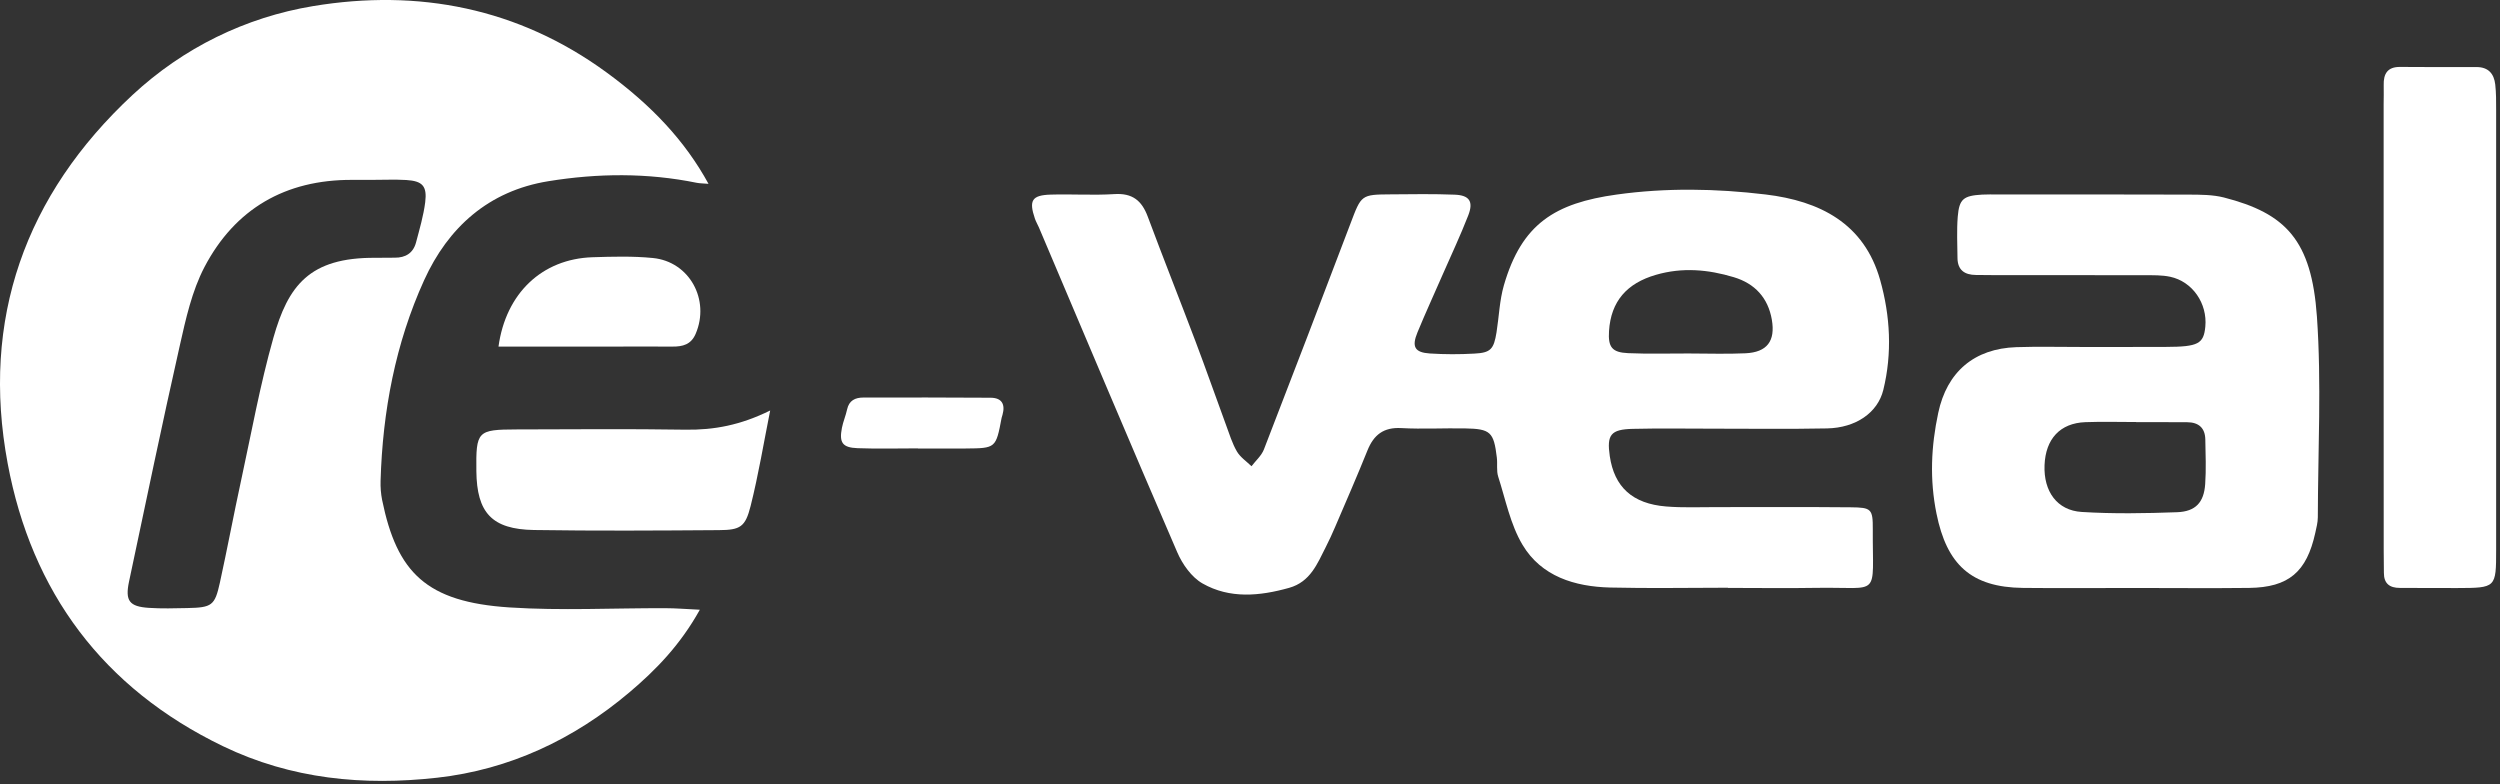
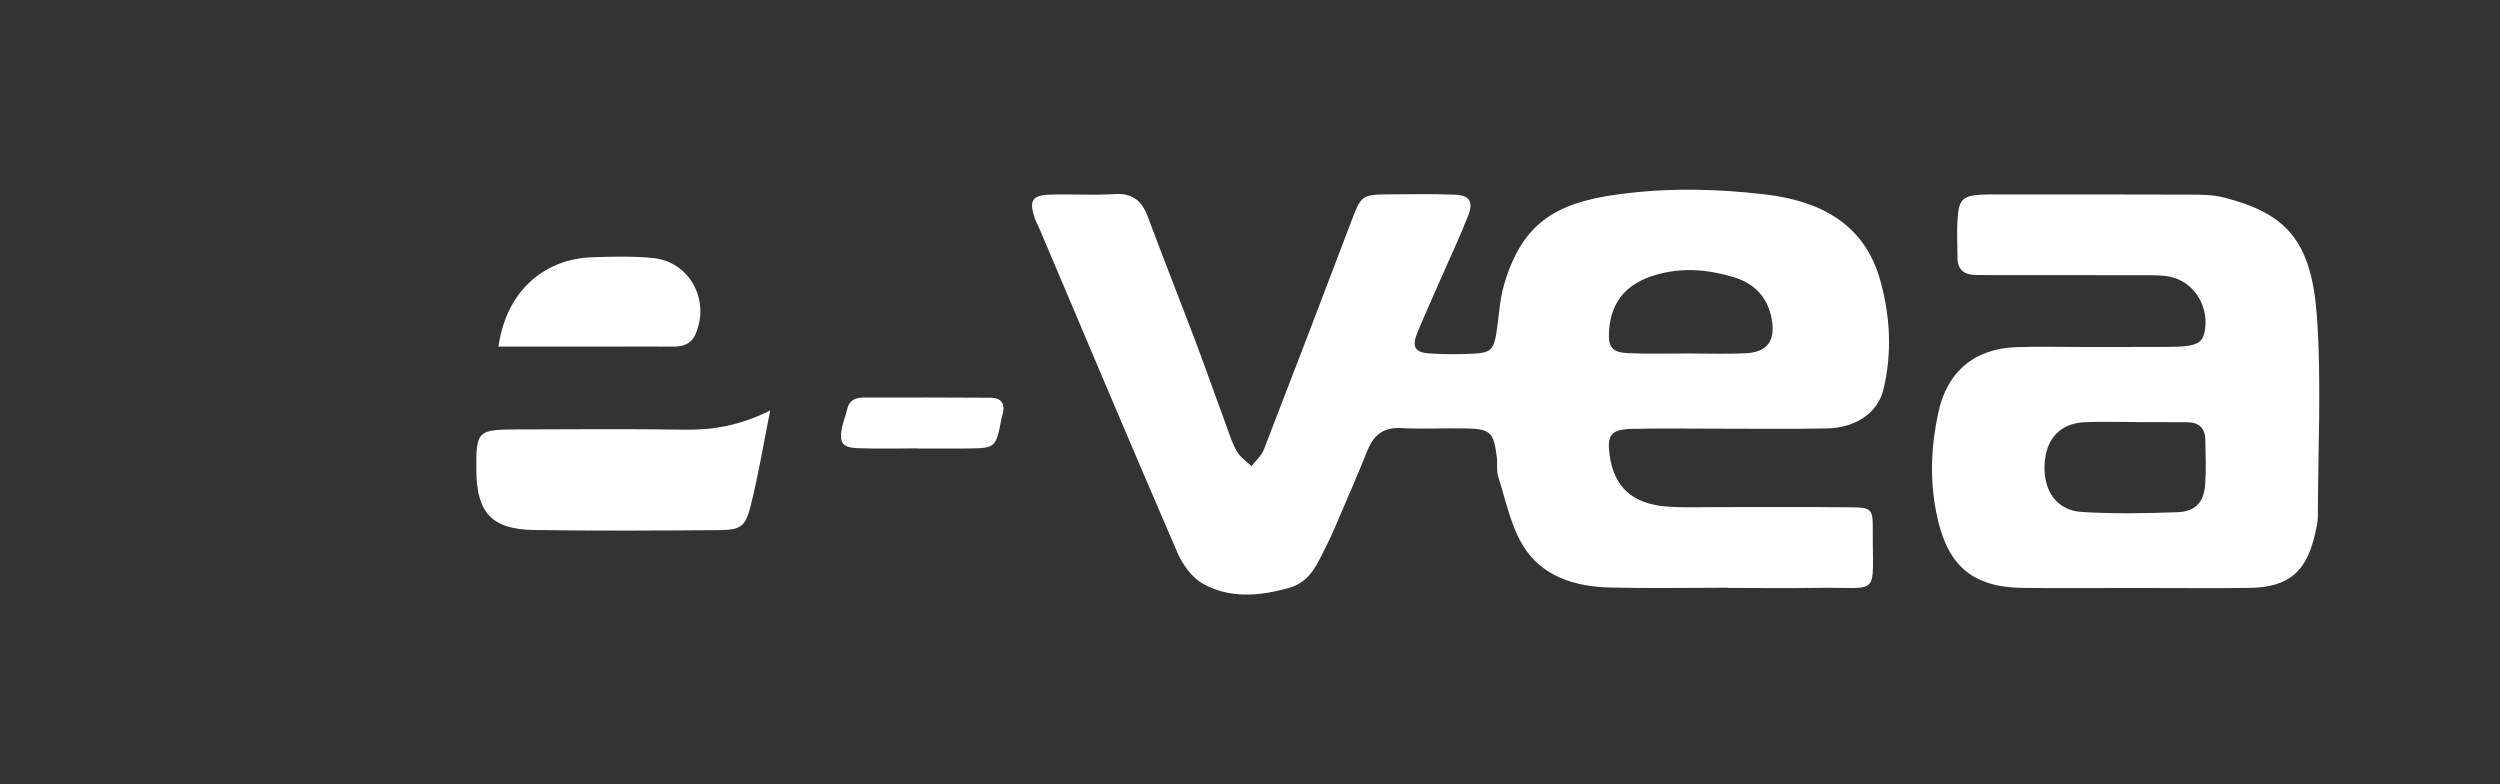
<svg xmlns="http://www.w3.org/2000/svg" width="392" height="123" viewBox="0 0 392 123" fill="none">
  <rect x="0" y="0" width="392" height="123" fill="#333333" stroke="none" />
-   <path d="M109.734 95.605C106.654 101.145 102.844 105.045 98.684 108.565C89.964 115.935 79.884 120.675 68.554 121.945C57.014 123.235 45.704 122.185 34.944 116.995C16.114 107.905 4.954 92.785 1.204 72.675C-3.016 50.075 3.934 30.555 20.784 14.885C28.744 7.495 38.494 2.715 49.104 0.955C65.614 -1.775 81.244 1.245 95.064 11.325C102.224 16.555 107.424 22.115 111.094 28.825C110.304 28.755 109.774 28.765 109.254 28.665C101.504 27.085 93.734 27.155 85.974 28.415C76.604 29.935 70.264 35.665 66.504 43.935C61.994 53.855 59.994 64.495 59.674 75.405C59.644 76.395 59.724 77.415 59.914 78.385C62.244 89.805 66.854 94.395 79.884 95.245C88.014 95.775 96.204 95.335 104.364 95.365C105.964 95.365 107.554 95.505 109.734 95.605ZM58.204 28.205C57.204 28.205 56.204 28.205 55.204 28.205C44.764 28.165 36.854 32.725 32.054 41.885C30.094 45.635 29.134 49.995 28.194 54.175C25.414 66.485 22.854 78.835 20.234 91.185C19.594 94.215 20.274 95.115 23.364 95.315C25.354 95.445 27.354 95.385 29.354 95.345C33.224 95.265 33.684 94.965 34.474 91.375C35.644 86.045 36.644 80.675 37.804 75.335C39.424 67.865 40.784 60.315 42.864 52.975C45.174 44.845 48.454 40.345 58.884 40.425C59.884 40.435 60.884 40.395 61.884 40.405C63.594 40.425 64.794 39.675 65.234 38.015C65.784 35.935 66.404 33.835 66.674 31.705C66.984 29.165 66.244 28.385 63.704 28.225C61.874 28.115 60.034 28.215 58.204 28.205Z" fill="white" />
  <path d="M270.944 92.155C264.784 92.155 258.614 92.275 252.464 92.125C246.914 91.985 241.684 90.385 238.724 85.415C236.824 82.225 236.074 78.335 234.914 74.725C234.624 73.805 234.824 72.735 234.704 71.745C234.224 67.735 233.714 67.245 229.724 67.175C226.394 67.115 223.054 67.305 219.734 67.125C216.954 66.965 215.404 68.175 214.414 70.635C212.804 74.645 211.074 78.595 209.374 82.565C208.914 83.635 208.434 84.705 207.904 85.735C206.554 88.385 205.474 91.235 202.134 92.175C197.504 93.475 192.824 93.915 188.554 91.485C186.834 90.505 185.394 88.465 184.584 86.575C177.264 69.645 170.104 52.635 162.894 35.645C162.694 35.185 162.434 34.755 162.274 34.285C161.304 31.435 161.794 30.605 164.744 30.515C168.074 30.415 171.414 30.645 174.734 30.435C177.544 30.255 179.024 31.435 179.964 33.955C182.404 40.505 184.984 46.985 187.454 53.525C189.104 57.885 190.634 62.275 192.244 66.645C192.764 68.045 193.204 69.515 193.944 70.785C194.474 71.695 195.454 72.345 196.234 73.105C196.894 72.235 197.804 71.455 198.184 70.465C202.754 58.685 207.264 46.875 211.754 35.055C213.464 30.545 213.404 30.505 218.104 30.475C221.434 30.445 224.764 30.395 228.094 30.525C230.414 30.615 231.074 31.595 230.214 33.795C229.004 36.895 227.594 39.905 226.254 42.955C224.924 46.005 223.534 49.025 222.264 52.105C221.324 54.375 221.824 55.265 224.184 55.425C226.504 55.575 228.854 55.575 231.174 55.445C233.734 55.315 234.224 54.765 234.654 52.115C235.044 49.665 235.124 47.125 235.804 44.755C238.604 35.065 243.844 31.845 253.504 30.505C261.254 29.425 269.084 29.565 276.854 30.495C285.334 31.515 292.304 35.005 294.814 43.925C296.394 49.545 296.714 55.385 295.304 61.135C294.424 64.735 290.964 67.085 286.494 67.175C280.504 67.295 274.504 67.215 268.514 67.215C264.354 67.215 260.184 67.145 256.024 67.245C252.554 67.325 251.924 68.175 252.414 71.525C253.124 76.355 255.954 78.985 261.244 79.415C263.894 79.635 266.574 79.505 269.234 79.515C276.224 79.525 283.224 79.475 290.214 79.545C293.414 79.575 293.674 79.785 293.654 82.995C293.594 93.885 295.014 92.015 284.924 92.175C280.264 92.255 275.594 92.185 270.934 92.185C270.944 92.185 270.944 92.165 270.944 92.155ZM264.744 55.425C267.724 55.425 270.714 55.535 273.694 55.395C277.064 55.235 278.404 53.495 277.824 50.125C277.234 46.705 275.164 44.455 271.864 43.465C267.844 42.255 263.804 41.885 259.644 43.095C255.104 44.415 252.594 47.225 252.294 51.905C252.134 54.415 252.744 55.265 255.294 55.375C258.444 55.515 261.594 55.415 264.744 55.425Z" fill="white" />
  <path d="M334.694 92.195C328.864 92.195 323.034 92.245 317.214 92.185C309.054 92.095 305.254 88.505 303.644 80.545C302.554 75.175 302.794 69.995 303.914 64.745C305.274 58.325 309.544 54.655 316.164 54.435C319.494 54.325 322.824 54.405 326.154 54.405C330.654 54.405 335.144 54.415 339.644 54.395C344.674 54.375 345.534 53.915 345.794 51.225C346.144 47.585 343.784 44.135 340.274 43.395C338.994 43.125 337.624 43.155 336.304 43.155C328.644 43.135 320.984 43.145 313.324 43.145C312.154 43.145 310.994 43.115 309.824 43.115C308.054 43.105 306.954 42.345 306.934 40.465C306.914 38.305 306.804 36.125 306.974 33.975C307.204 31.195 307.874 30.685 310.794 30.515C311.624 30.465 312.454 30.495 313.294 30.495C323.284 30.495 333.274 30.475 343.264 30.515C345.084 30.525 346.964 30.525 348.704 30.965C358.414 33.455 362.454 37.655 363.294 49.655C364.024 60.095 363.454 70.625 363.434 81.115C363.434 81.935 363.204 82.755 363.034 83.565C361.684 89.685 358.874 92.095 352.684 92.185C346.674 92.255 340.684 92.195 334.694 92.195ZM334.964 66.195C334.964 66.185 334.964 66.185 334.964 66.175C332.304 66.175 329.634 66.095 326.984 66.195C323.024 66.345 320.744 68.815 320.584 72.945C320.424 77.035 322.534 80.035 326.414 80.275C331.384 80.585 336.394 80.495 341.374 80.315C344.274 80.205 345.574 78.775 345.774 75.905C345.934 73.585 345.834 71.255 345.794 68.925C345.764 67.095 344.744 66.215 342.954 66.205C340.284 66.185 337.624 66.195 334.964 66.195Z" fill="white" />
-   <path d="M373.755 51.325C373.755 39.665 373.755 28.005 373.755 16.345C373.755 15.345 373.795 14.345 373.765 13.345C373.715 11.565 374.365 10.475 376.335 10.495C380.335 10.525 384.325 10.525 388.325 10.515C390.175 10.515 391.065 11.565 391.255 13.255C391.405 14.575 391.395 15.915 391.395 17.245C391.405 40.235 391.405 63.215 391.395 86.205C391.395 92.185 391.375 92.185 385.285 92.205C382.285 92.215 379.285 92.185 376.295 92.185C374.695 92.185 373.785 91.505 373.795 89.815C373.795 88.645 373.765 87.485 373.765 86.315C373.755 74.645 373.755 62.985 373.755 51.325Z" fill="white" />
  <path d="M120.764 64.365C119.764 69.365 118.934 74.415 117.694 79.355C116.864 82.635 116.074 83.105 112.724 83.125C103.054 83.195 93.394 83.255 83.724 83.105C77.124 82.995 74.764 80.405 74.694 73.875C74.624 67.585 74.844 67.355 80.994 67.335C89.824 67.315 98.664 67.235 107.494 67.375C111.954 67.435 116.084 66.675 120.764 64.365Z" fill="white" />
  <path d="M78.164 54.345C79.304 46.015 84.974 40.595 92.904 40.335C96.054 40.235 99.234 40.145 102.364 40.455C108.114 41.015 111.374 47.015 109.074 52.355C108.354 54.035 107.044 54.355 105.444 54.345C102.124 54.325 98.794 54.345 95.474 54.345C89.704 54.345 83.944 54.345 78.164 54.345Z" fill="white" />
  <path d="M143.944 70.305C140.784 70.305 137.614 70.395 134.464 70.275C132.084 70.185 131.564 69.405 132.014 67.085C132.204 66.115 132.614 65.175 132.824 64.205C133.124 62.785 134.114 62.335 135.374 62.335C142.024 62.325 148.684 62.315 155.334 62.365C157.084 62.375 157.654 63.385 157.194 65.035C157.144 65.195 157.094 65.355 157.054 65.515C156.154 70.275 156.154 70.285 151.424 70.325C148.924 70.345 146.434 70.325 143.934 70.325C143.944 70.325 143.944 70.315 143.944 70.305Z" fill="white" />
</svg>